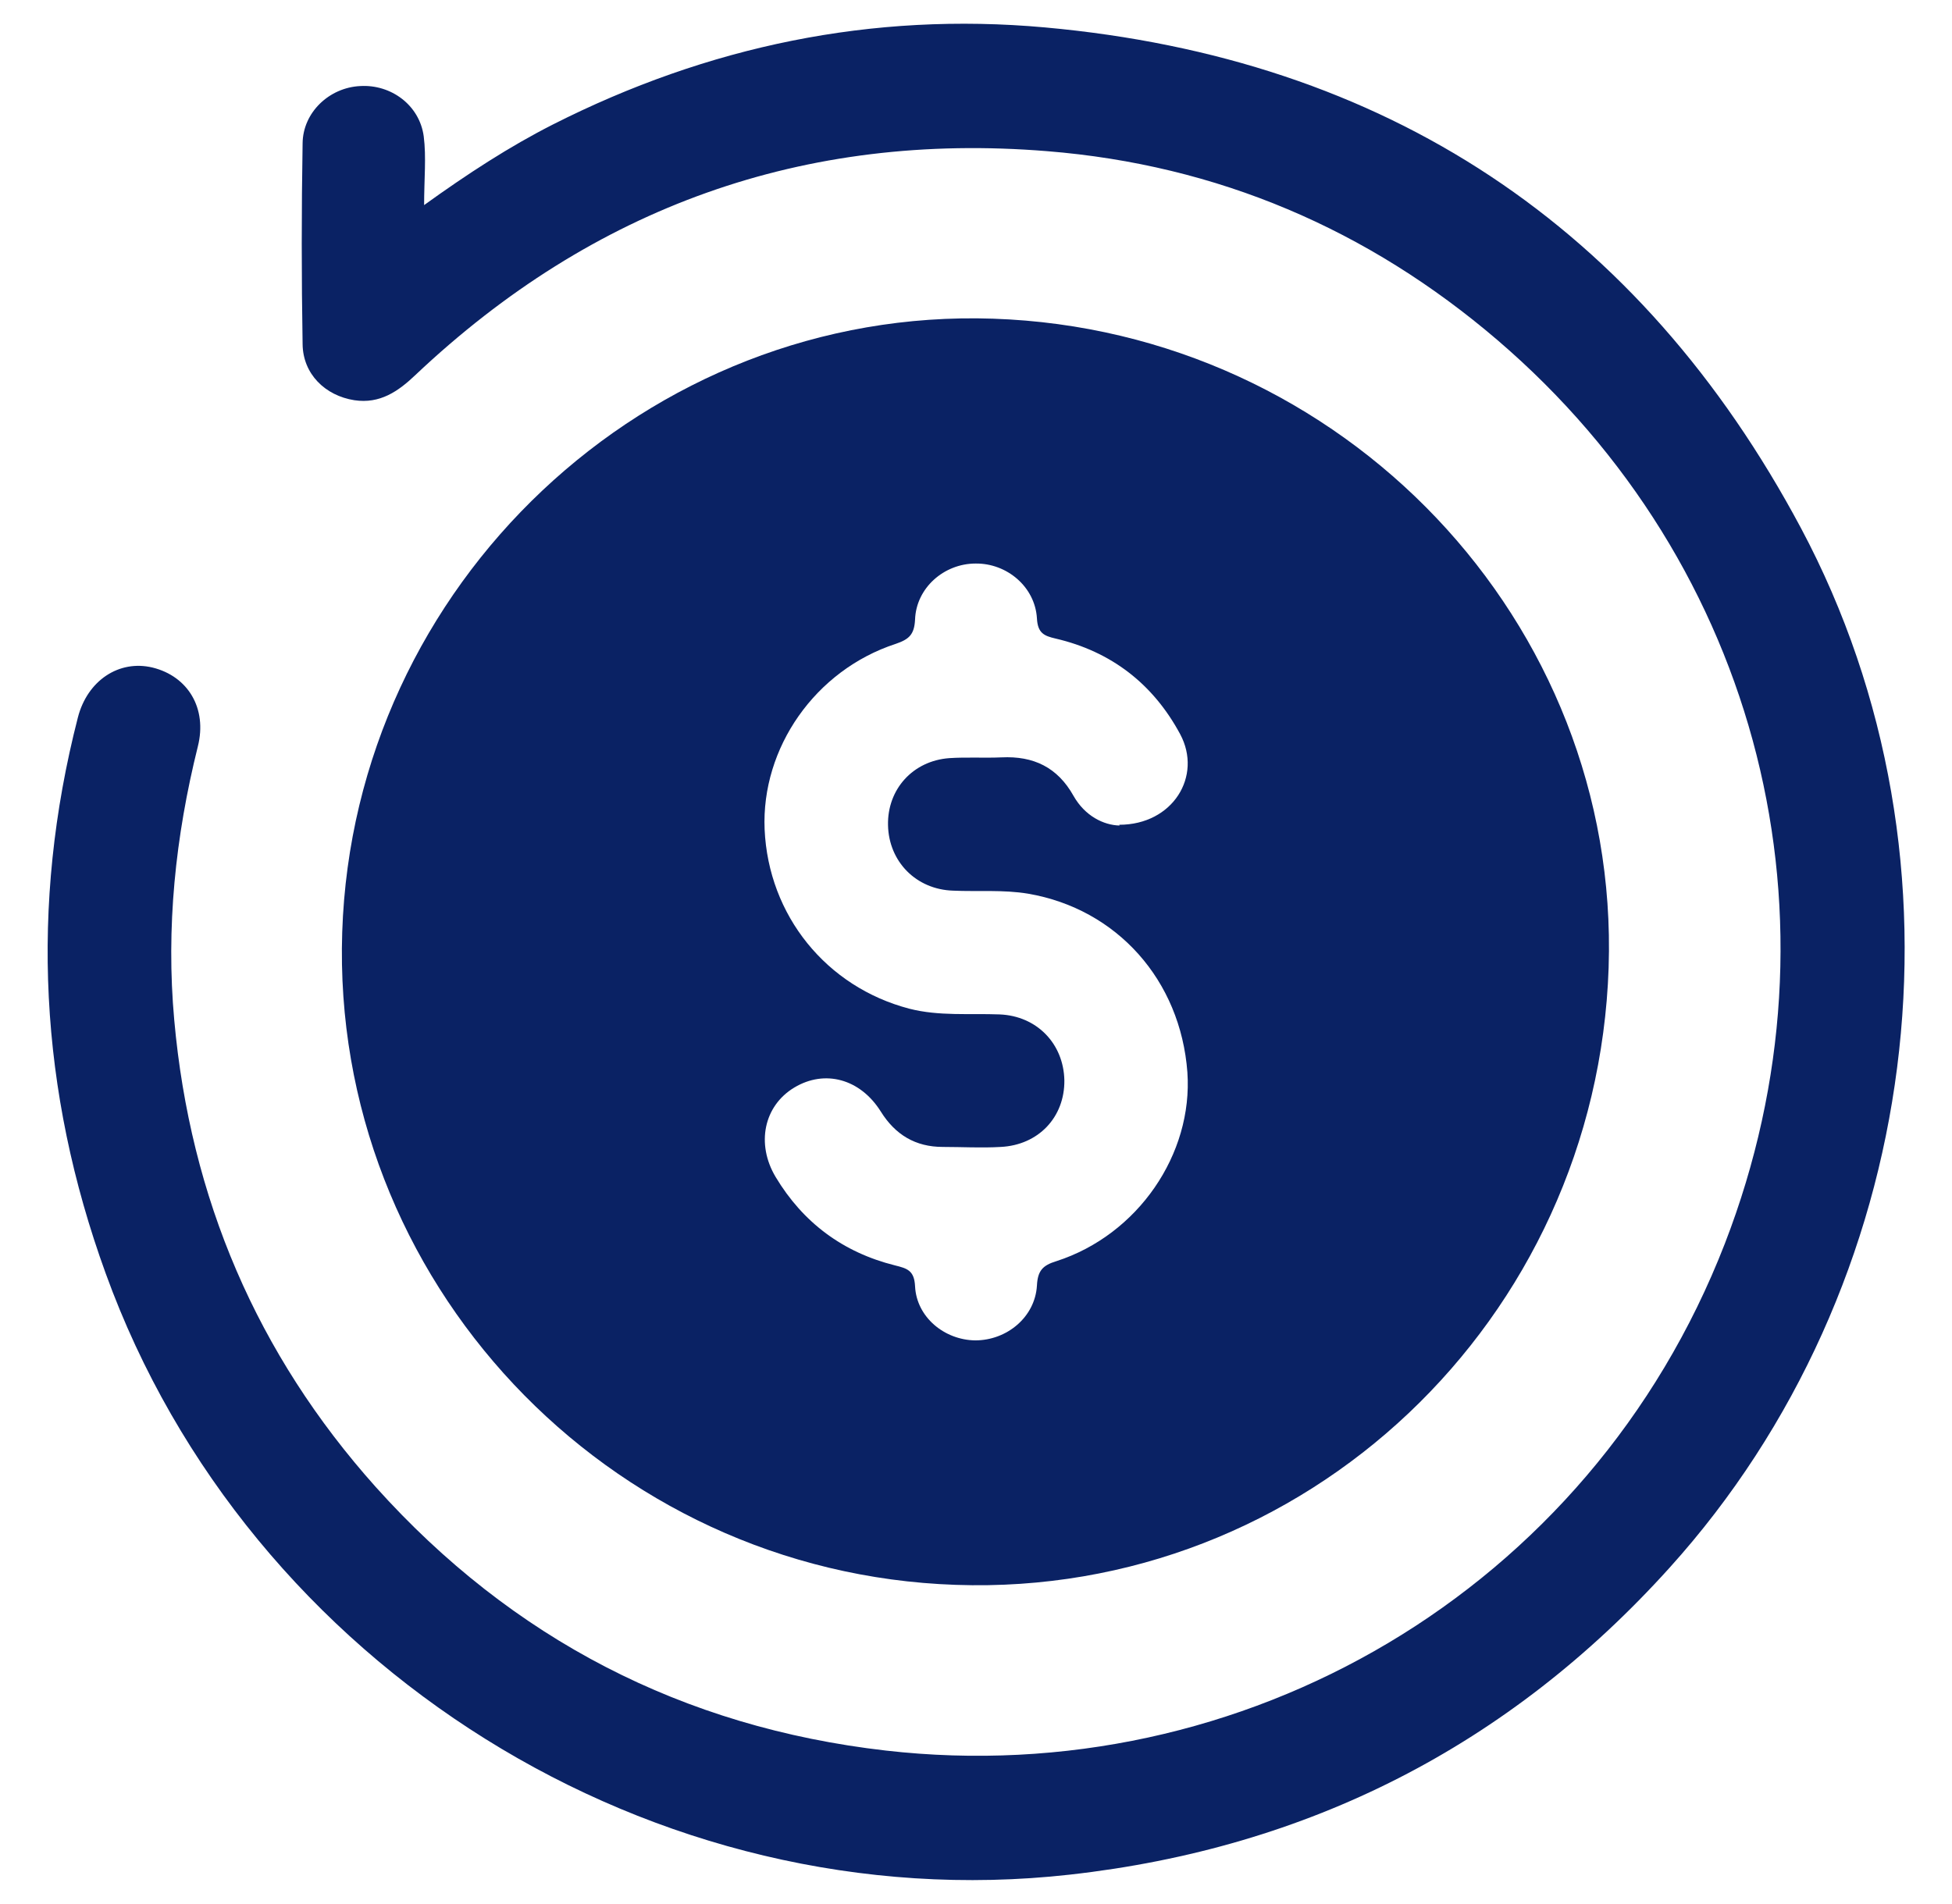
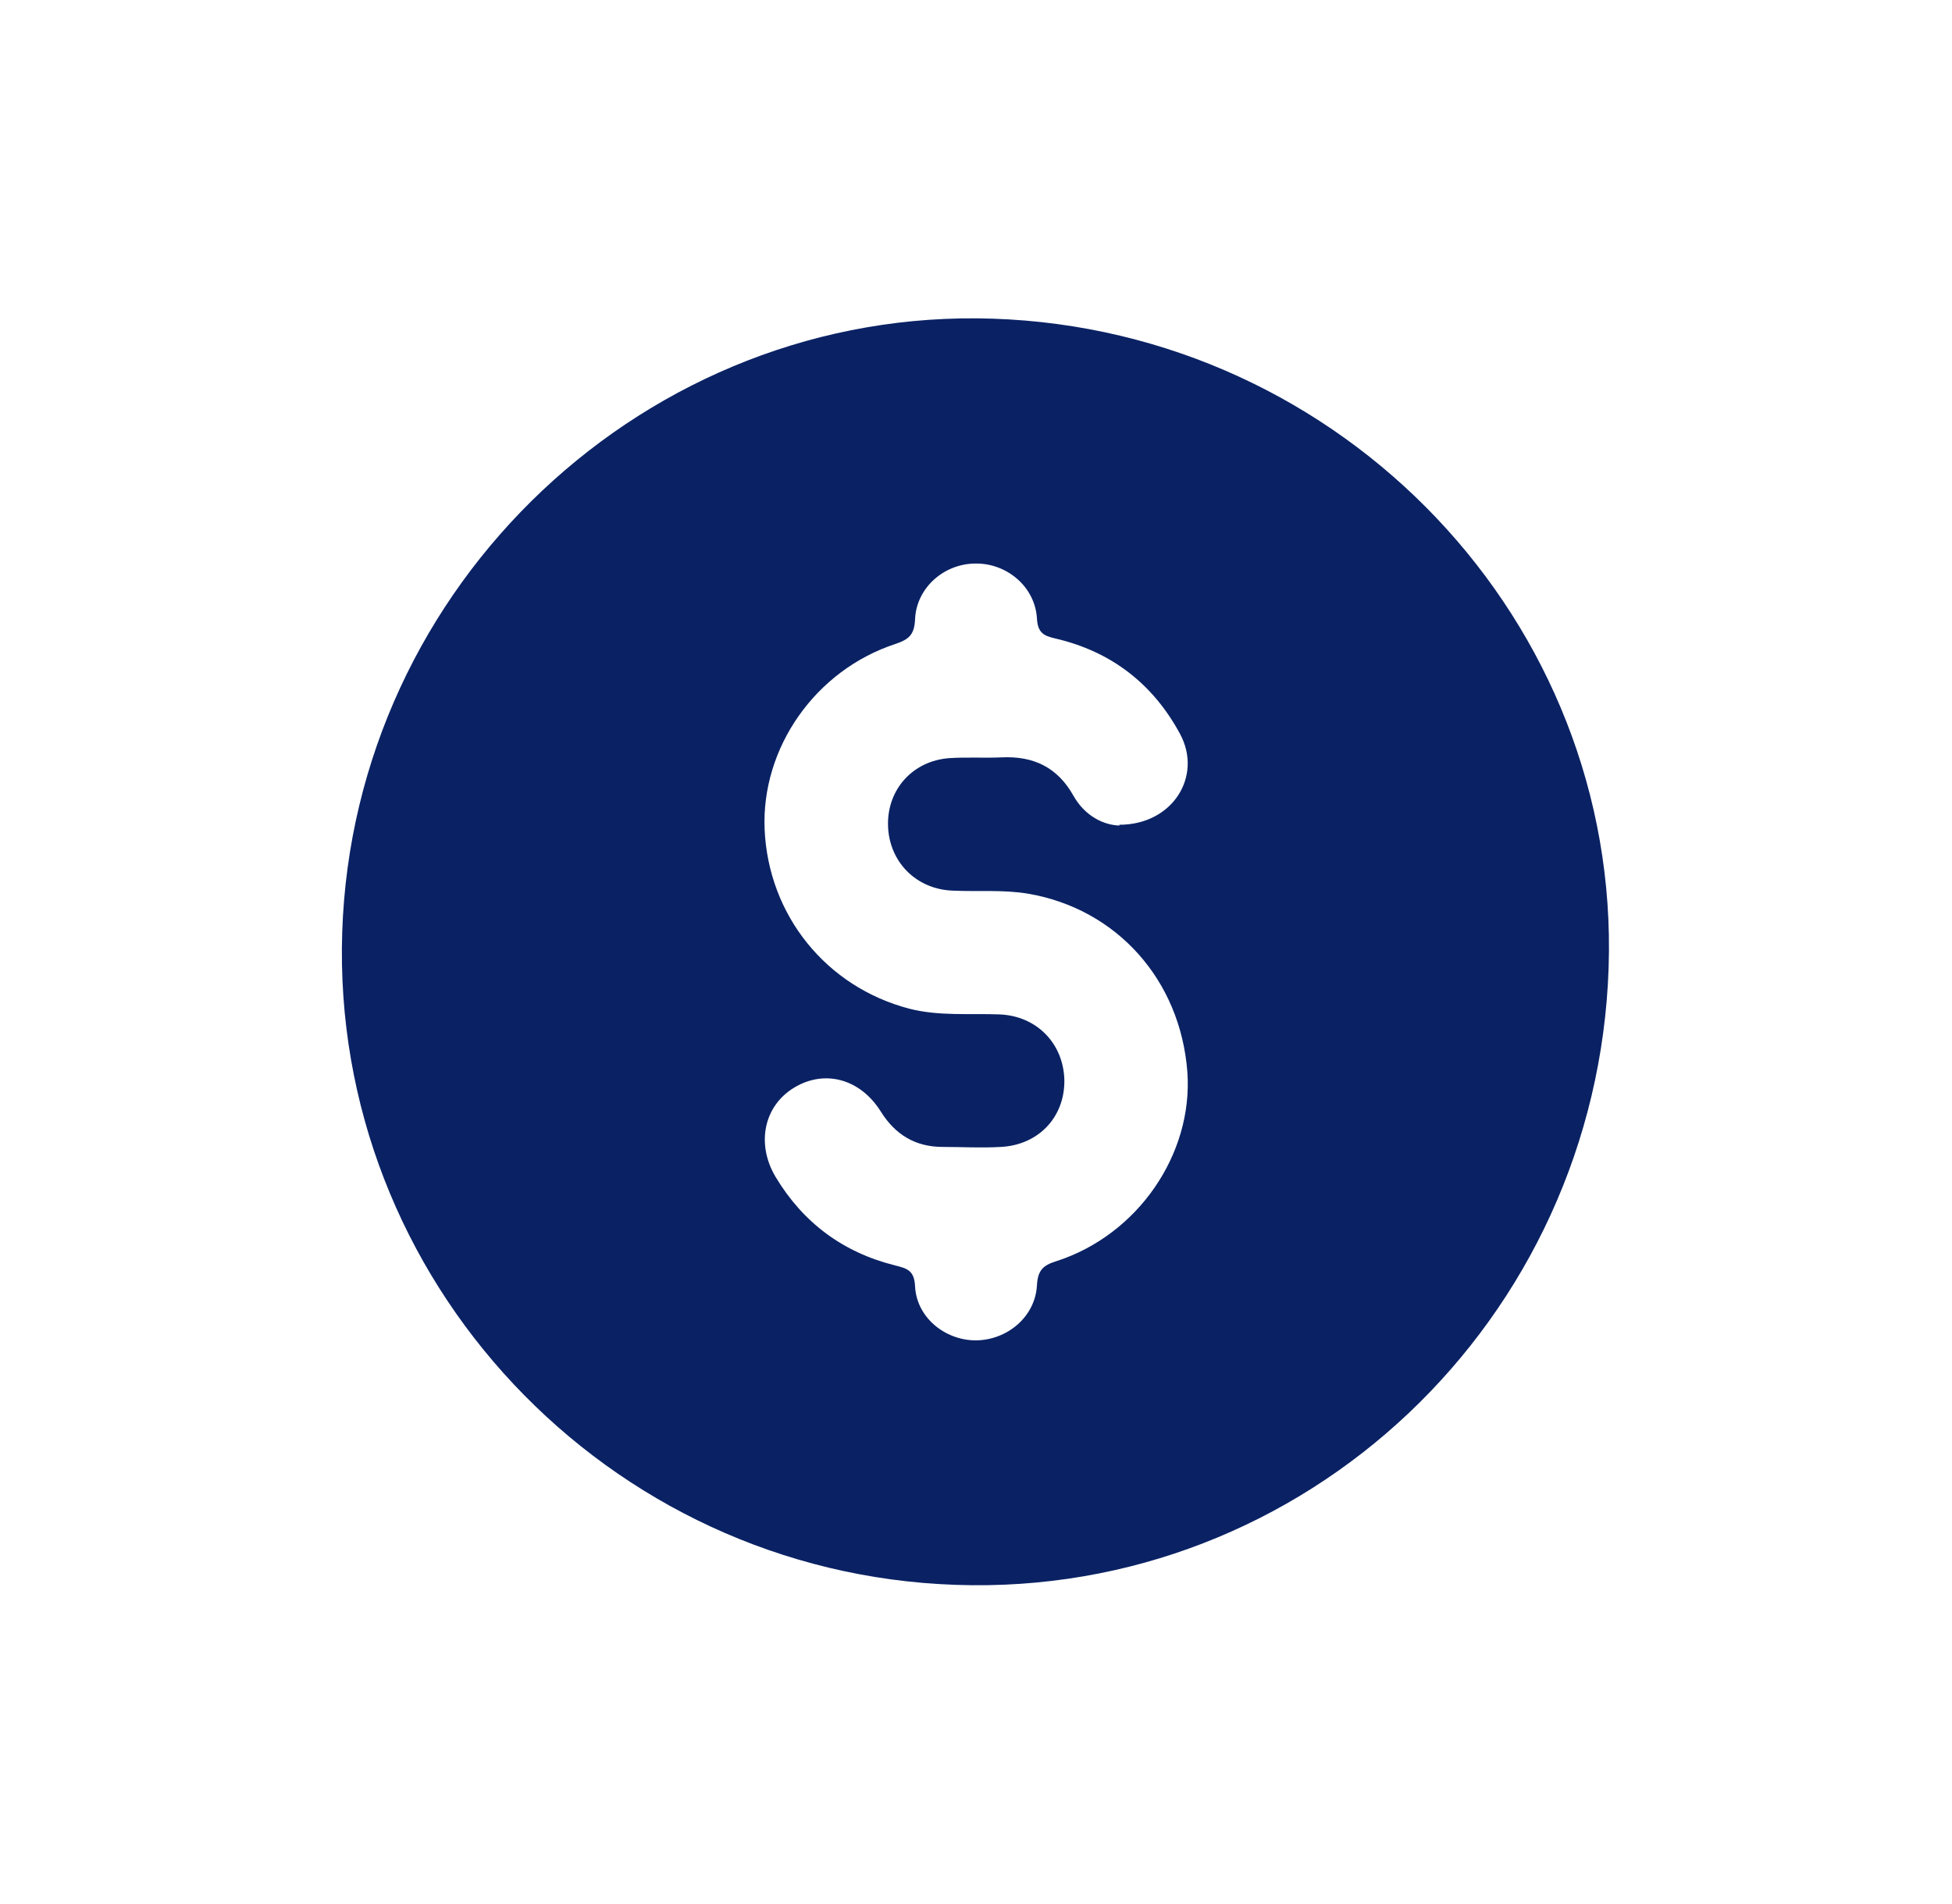
<svg xmlns="http://www.w3.org/2000/svg" width="41" height="40" viewBox="0 0 41 40" fill="none">
  <g clip-path="url(#clip0_4012_35839)">
    <path d="M33.788 20.327C33.54 27.743 27.404 33.551 20.076 33.295C12.74 33.047 6.948 26.879 7.188 19.583C7.428 12.271 13.604 6.447 20.86 6.695C28.212 6.943 34.028 13.071 33.788 20.319V20.327ZM23.508 17.327C24.636 17.327 25.26 16.303 24.788 15.423C24.22 14.367 23.34 13.687 22.172 13.415C21.932 13.359 21.796 13.303 21.78 12.991C21.74 12.327 21.148 11.831 20.492 11.839C19.828 11.839 19.244 12.351 19.22 13.015C19.204 13.335 19.092 13.431 18.812 13.527C17.124 14.079 15.988 15.711 16.06 17.423C16.14 19.231 17.356 20.735 19.1 21.191C19.724 21.351 20.364 21.287 20.996 21.311C21.78 21.343 22.34 21.927 22.356 22.695C22.364 23.471 21.812 24.055 21.02 24.095C20.612 24.119 20.212 24.095 19.804 24.095C19.228 24.095 18.804 23.839 18.5 23.351C18.068 22.663 17.324 22.463 16.684 22.847C16.044 23.231 15.876 24.031 16.292 24.727C16.868 25.687 17.708 26.311 18.796 26.583C19.052 26.647 19.204 26.687 19.22 27.023C19.252 27.671 19.836 28.151 20.484 28.159C21.148 28.159 21.74 27.671 21.78 27.007C21.796 26.695 21.9 26.583 22.188 26.495C23.9 25.943 25.06 24.247 24.94 22.527C24.796 20.591 23.46 19.095 21.596 18.775C21.068 18.687 20.54 18.735 20.02 18.711C19.244 18.687 18.668 18.103 18.652 17.335C18.636 16.583 19.172 15.983 19.94 15.927C20.3 15.903 20.668 15.927 21.036 15.911C21.708 15.879 22.212 16.119 22.548 16.719C22.788 17.143 23.18 17.335 23.516 17.343L23.508 17.327Z" fill="#0A2264" />
-     <path d="M8.892 4.32C9.836 3.64 10.7 3.08 11.612 2.616C14.868 0.968 18.316 0.248 21.948 0.576C29.108 1.224 34.444 4.752 37.828 11.095C41.564 18.104 40.396 27.032 35.068 32.935C31.692 36.679 27.476 38.824 22.468 39.383C13.748 40.359 5.212 35.016 2.22 26.752C0.828 22.919 0.62 19.023 1.636 15.072C1.836 14.296 2.5 13.855 3.204 14.024C3.948 14.207 4.356 14.88 4.156 15.68C3.684 17.576 3.484 19.488 3.66 21.431C3.996 25.168 5.396 28.448 7.892 31.239C10.756 34.431 14.348 36.288 18.604 36.776C26.084 37.632 33.388 33.447 36.228 26.128C38.86 19.335 36.964 11.864 31.452 7.144C28.732 4.816 25.572 3.464 21.996 3.176C16.884 2.76 12.46 4.352 8.732 7.872C8.364 8.224 7.98 8.488 7.444 8.408C6.828 8.312 6.364 7.856 6.356 7.232C6.332 5.824 6.332 4.416 6.356 3.008C6.364 2.36 6.916 1.84 7.564 1.808C8.212 1.768 8.812 2.208 8.9 2.864C8.956 3.304 8.908 3.752 8.908 4.328L8.892 4.32Z" fill="#0A2264" />
  </g>
  <defs>
    <clipPath id="clip0_4012_35839">
      <rect width="40" height="40" fill="white" transform="translate(0.5)" />
    </clipPath>
  </defs>
</svg>